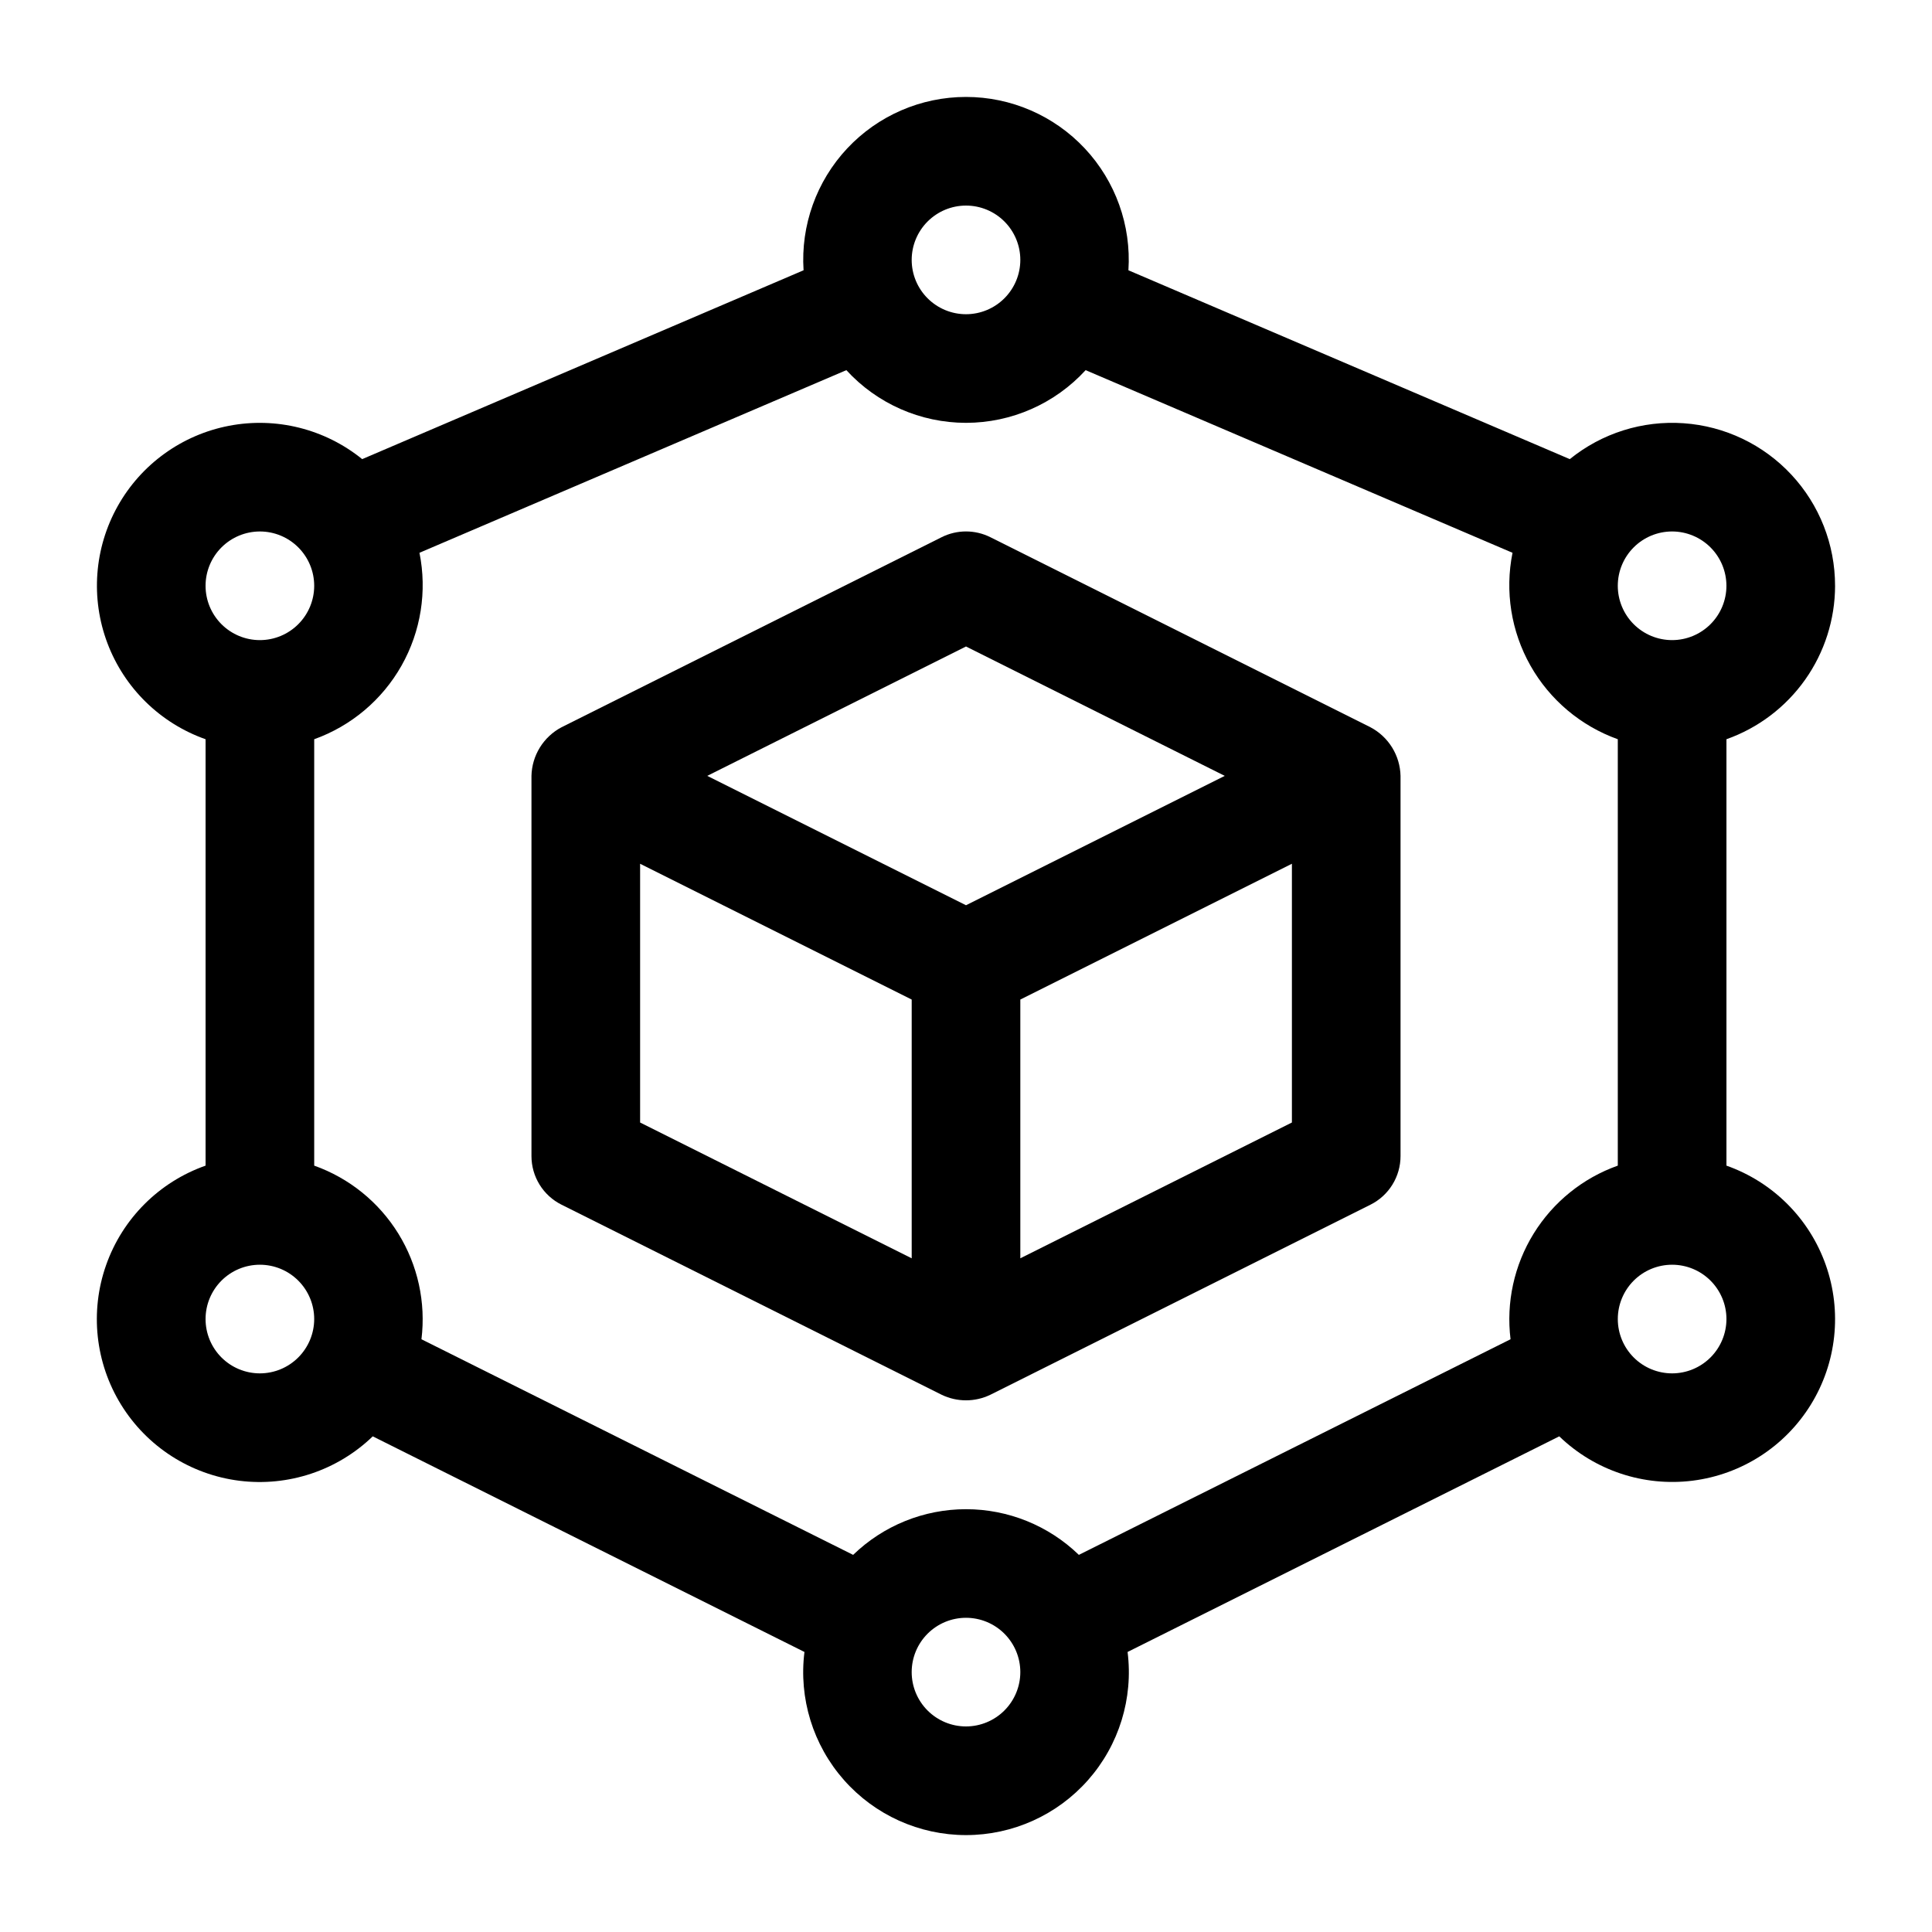
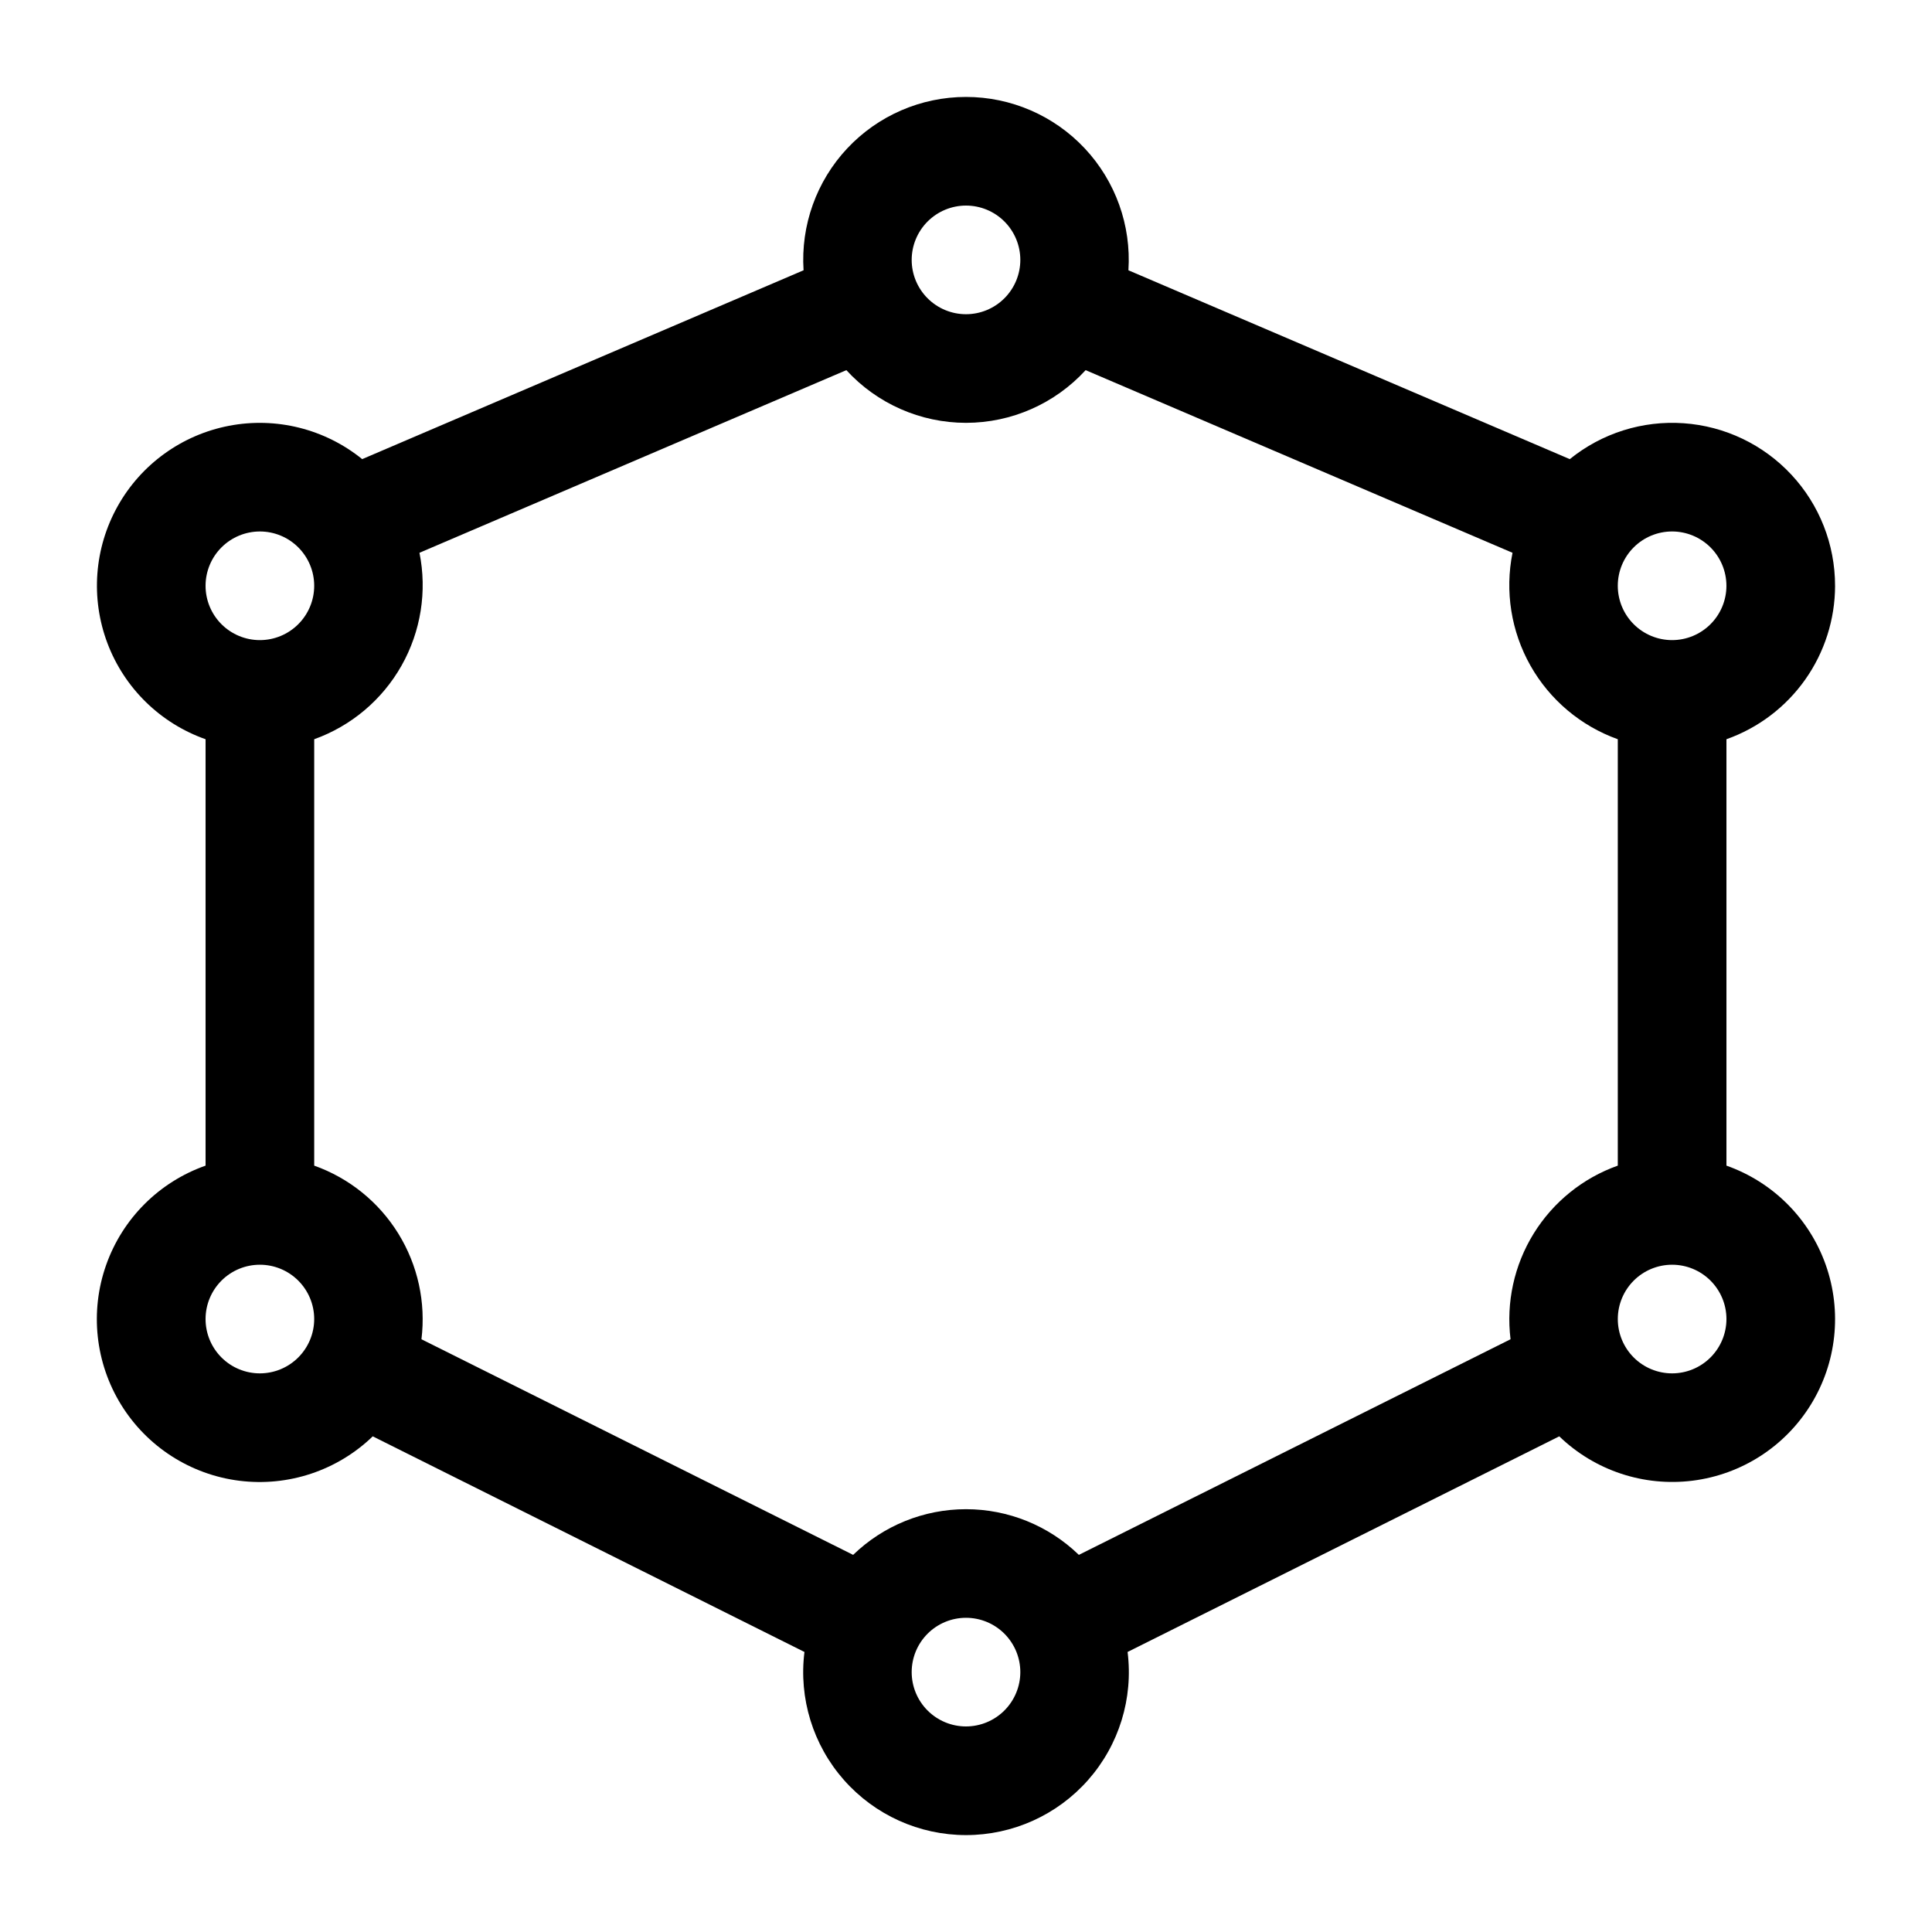
<svg xmlns="http://www.w3.org/2000/svg" fill="#000000" width="800px" height="800px" version="1.1" viewBox="144 144 512 512">
  <g>
-     <path d="m292.8 463.25 100.76 50.383c4.07 1.961 8.809 1.961 12.879 0l100.76-50.383c2.391-1.195 4.398-3.031 5.805-5.309 1.406-2.273 2.152-4.894 2.152-7.566v-100.76c-0.062-2.66-0.832-5.254-2.231-7.519-1.398-2.262-3.375-4.113-5.727-5.356l-100.76-50.383c-4.055-2.023-8.824-2.023-12.879 0l-100.76 50.383c-2.352 1.242-4.328 3.094-5.727 5.356-1.398 2.266-2.168 4.859-2.227 7.519v100.76c0 2.672 0.742 5.293 2.148 7.566 1.406 2.277 3.414 4.113 5.805 5.309zm20.836-90.344 71.973 35.988v68.574l-71.973-35.988zm100.76 104.56v-68.574l71.973-35.988v68.574zm-14.395-162.14 68.574 34.289-68.574 34.285-68.574-34.285z" />
    <path d="m630.31 299.24c0.008-10.93-4.125-21.453-11.574-29.445-7.445-7.996-17.648-12.871-28.551-13.633-10.898-0.766-21.684 2.633-30.172 9.512l-116.97-50.047c0.773-11.902-3.414-23.594-11.566-32.297-8.156-8.703-19.551-13.641-31.477-13.641-11.93 0-23.324 4.938-31.48 13.641-8.152 8.703-12.34 20.395-11.566 32.297l-116.97 50.047c-9.891-8.008-22.809-11.238-35.305-8.832-12.496 2.406-23.293 10.207-29.5 21.312-6.211 11.105-7.203 24.387-2.711 36.293 4.492 11.906 14.012 21.223 26.012 25.457v113c-12.316 4.34-22.008 14.02-26.352 26.332-4.348 12.312-2.887 25.93 3.973 37.039s18.383 18.516 31.336 20.141c12.957 1.625 25.953-2.699 35.344-11.77l114.41 57.141c-1.543 12.285 2.266 24.641 10.457 33.926 8.191 9.285 19.977 14.605 32.359 14.605s24.168-5.32 32.359-14.605c8.191-9.285 12-21.641 10.457-33.926l114.4-57.141c9.395 9.059 22.387 13.379 35.336 11.75 12.949-1.629 24.465-9.031 31.32-20.137 6.859-11.105 8.32-24.715 3.977-37.023-4.34-12.309-14.023-21.988-26.328-26.332v-113c8.406-2.981 15.688-8.488 20.844-15.766 5.152-7.281 7.93-15.98 7.945-24.898zm-28.789 0c0 3.816-1.52 7.477-4.219 10.176-2.699 2.699-6.359 4.219-10.176 4.219-3.82 0-7.481-1.52-10.18-4.219-2.699-2.699-4.215-6.359-4.215-10.176 0-3.82 1.516-7.481 4.215-10.18 2.699-2.699 6.359-4.215 10.18-4.215 3.816 0.004 7.473 1.52 10.172 4.219s4.219 6.359 4.223 10.176zm-201.52-100.76c3.816 0 7.477 1.516 10.176 4.215 2.699 2.699 4.219 6.359 4.219 10.18 0 3.816-1.52 7.477-4.219 10.176s-6.359 4.219-10.176 4.219c-3.82 0-7.481-1.52-10.18-4.219-2.699-2.699-4.215-6.359-4.215-10.176 0.004-3.816 1.52-7.477 4.219-10.176 2.699-2.699 6.359-4.219 10.176-4.219zm0 57.578c12.059-0.008 23.559-5.074 31.703-13.965l113.13 48.402c-2.059 10.211-0.371 20.824 4.75 29.898 5.121 9.07 13.34 15.996 23.148 19.512v113c-9.266 3.293-17.129 9.648-22.297 18.012-5.168 8.367-7.328 18.242-6.125 28l-114.4 57.141c-8.023-7.766-18.75-12.105-29.91-12.105-11.164 0-21.891 4.34-29.91 12.105l-114.4-57.141c1.199-9.758-0.961-19.633-6.129-28-5.168-8.363-13.031-14.719-22.293-18.012v-113c9.805-3.516 18.023-10.441 23.145-19.512 5.121-9.074 6.809-19.688 4.75-29.898l113.13-48.402c8.145 8.891 19.648 13.957 31.707 13.965zm-187.13 28.789c3.816 0 7.477 1.516 10.176 4.215 2.699 2.699 4.219 6.359 4.219 10.18 0 3.816-1.52 7.477-4.219 10.176-2.699 2.699-6.359 4.219-10.176 4.219-3.82 0-7.481-1.52-10.18-4.219-2.699-2.699-4.215-6.359-4.215-10.176 0-3.816 1.52-7.477 4.219-10.176 2.699-2.699 6.359-4.215 10.176-4.219zm0 223.11c-3.82 0-7.481-1.516-10.18-4.215-2.699-2.699-4.215-6.363-4.215-10.18s1.516-7.477 4.215-10.18c2.699-2.699 6.359-4.215 10.18-4.215 3.816 0 7.477 1.516 10.176 4.215 2.699 2.703 4.219 6.363 4.219 10.18-0.004 3.816-1.523 7.477-4.223 10.176s-6.356 4.215-10.172 4.219zm187.13 93.566c-3.82 0-7.481-1.52-10.18-4.219-2.699-2.699-4.215-6.359-4.215-10.176 0-3.82 1.516-7.481 4.215-10.18 2.699-2.699 6.359-4.215 10.18-4.215 3.816 0 7.477 1.516 10.176 4.215s4.219 6.359 4.219 10.18c-0.004 3.816-1.523 7.473-4.223 10.172s-6.356 4.219-10.172 4.223zm187.13-93.566c-3.82 0-7.481-1.516-10.18-4.215-2.699-2.699-4.215-6.363-4.215-10.18s1.516-7.477 4.215-10.18c2.699-2.699 6.359-4.215 10.18-4.215 3.816 0 7.477 1.516 10.176 4.215 2.699 2.703 4.219 6.363 4.219 10.18-0.004 3.816-1.523 7.477-4.223 10.176s-6.356 4.215-10.172 4.219z" />
  </g>
</svg>